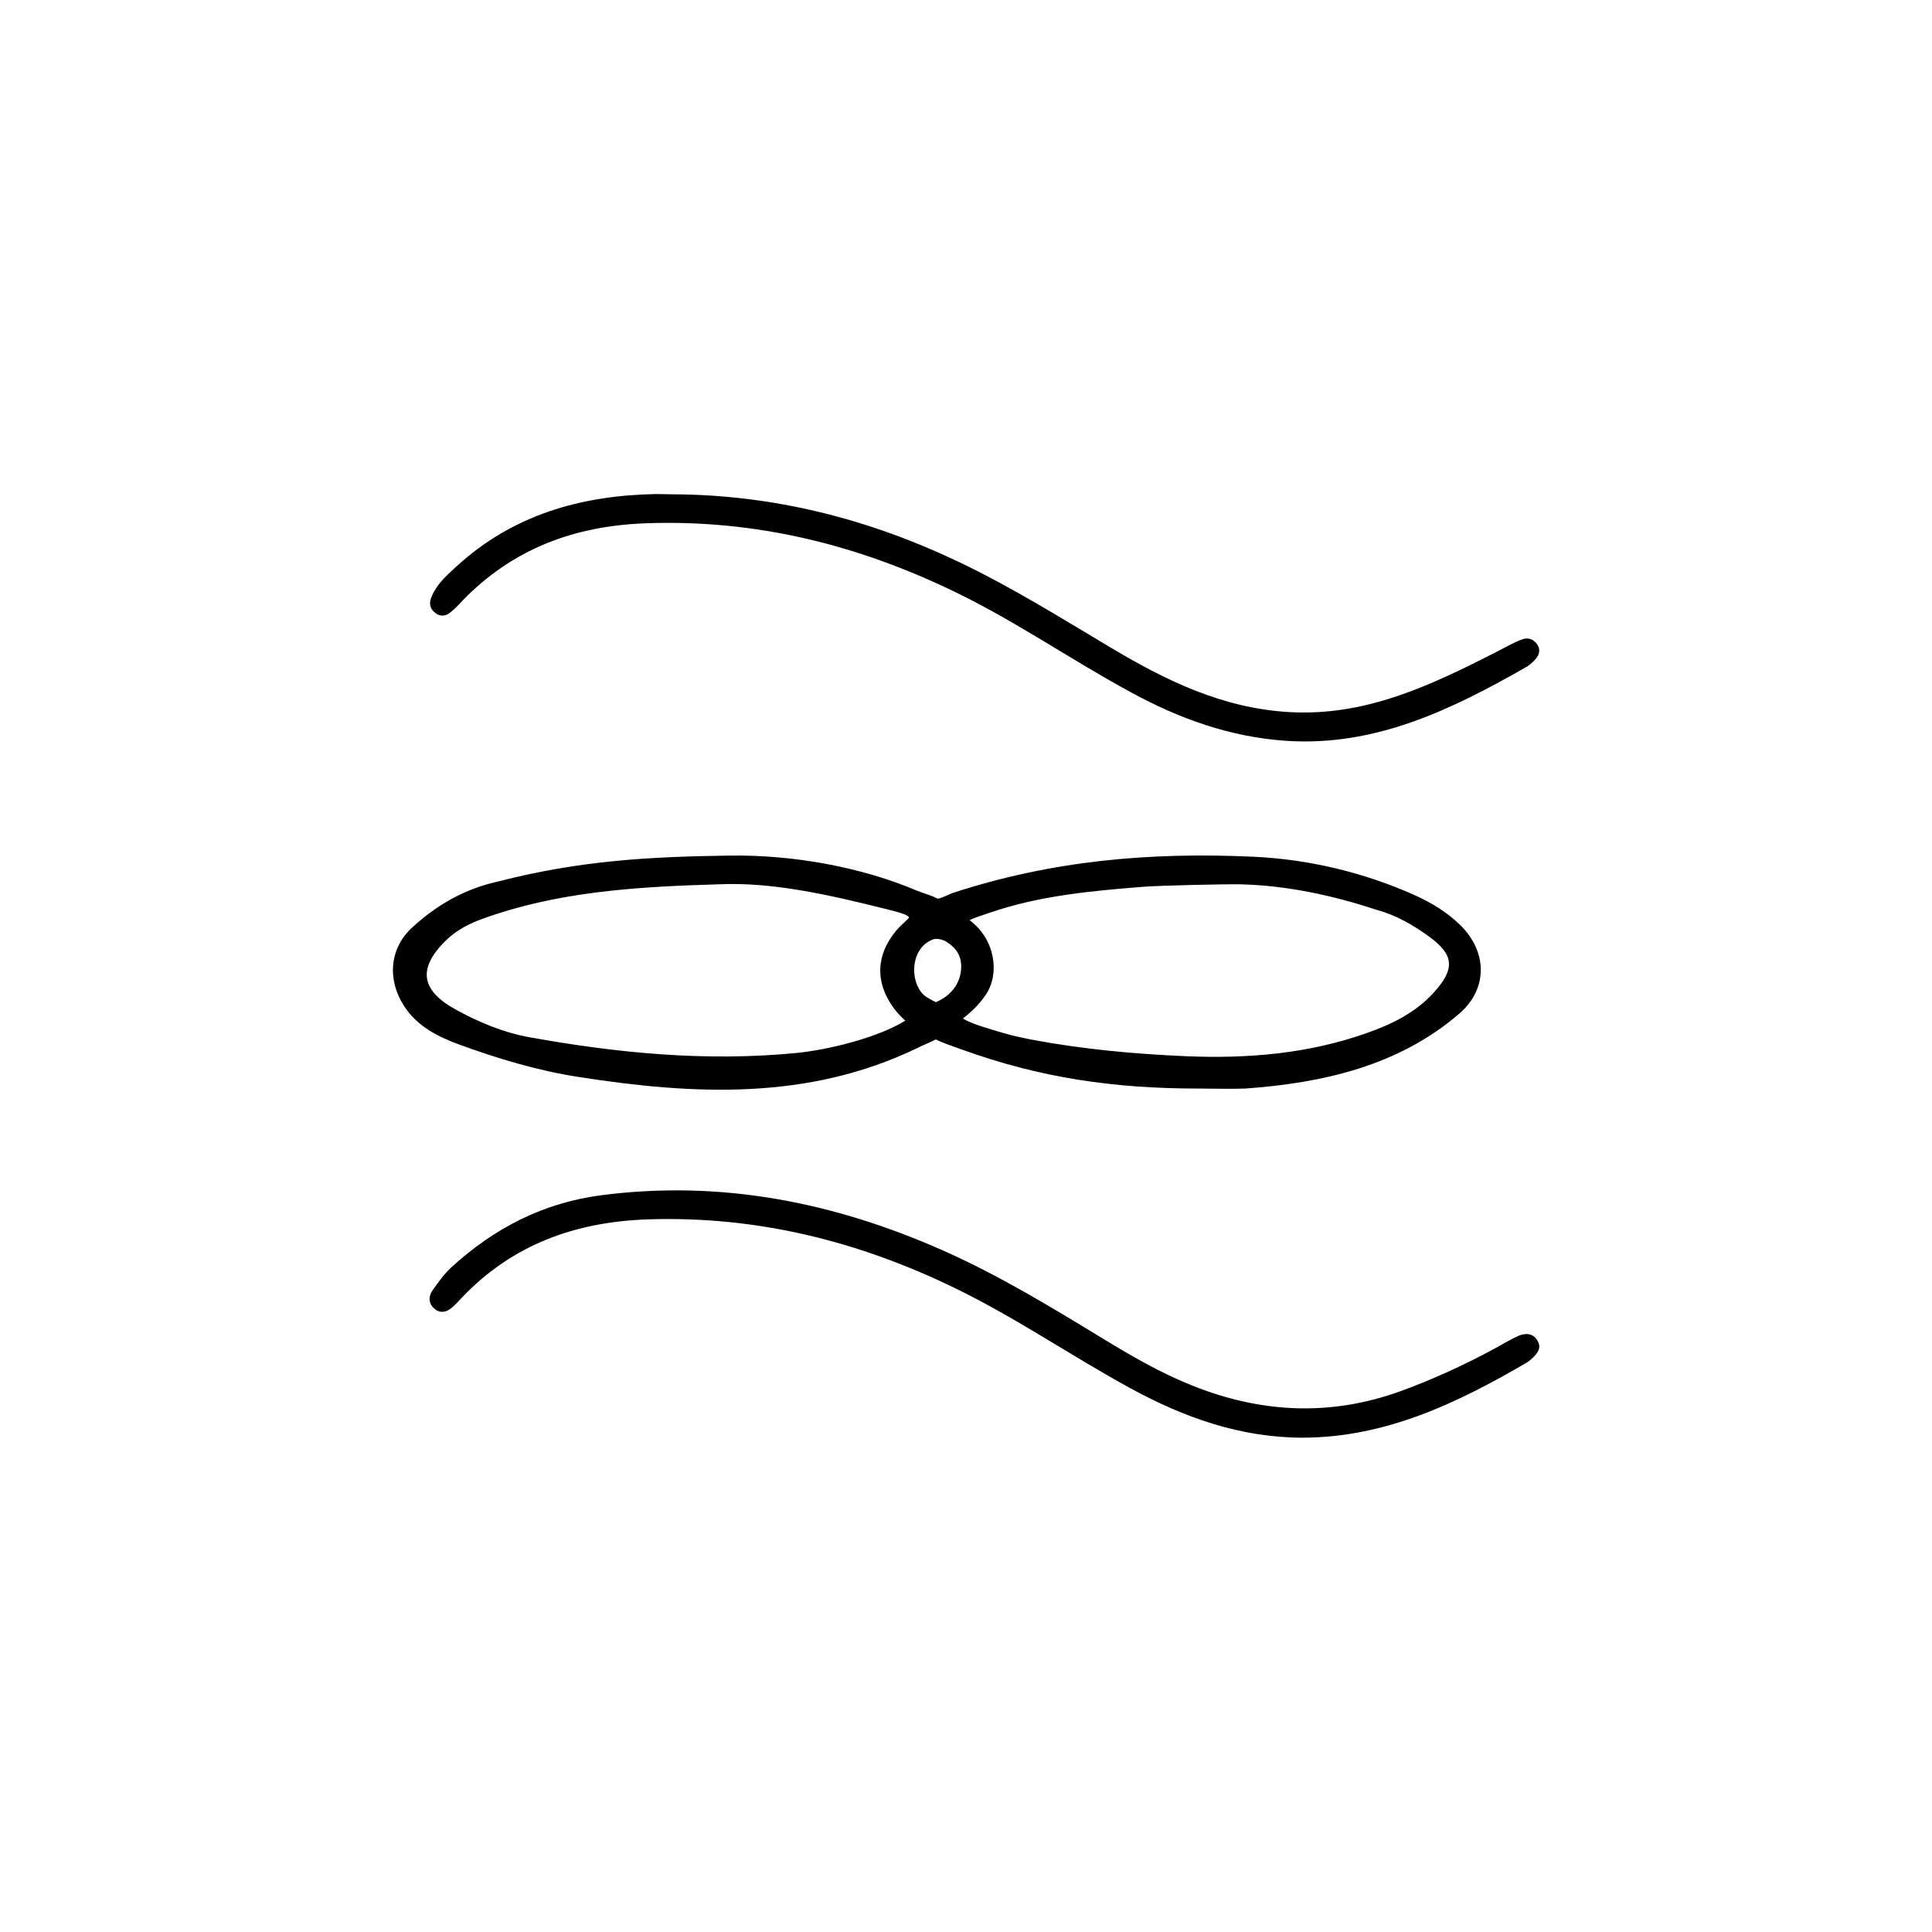
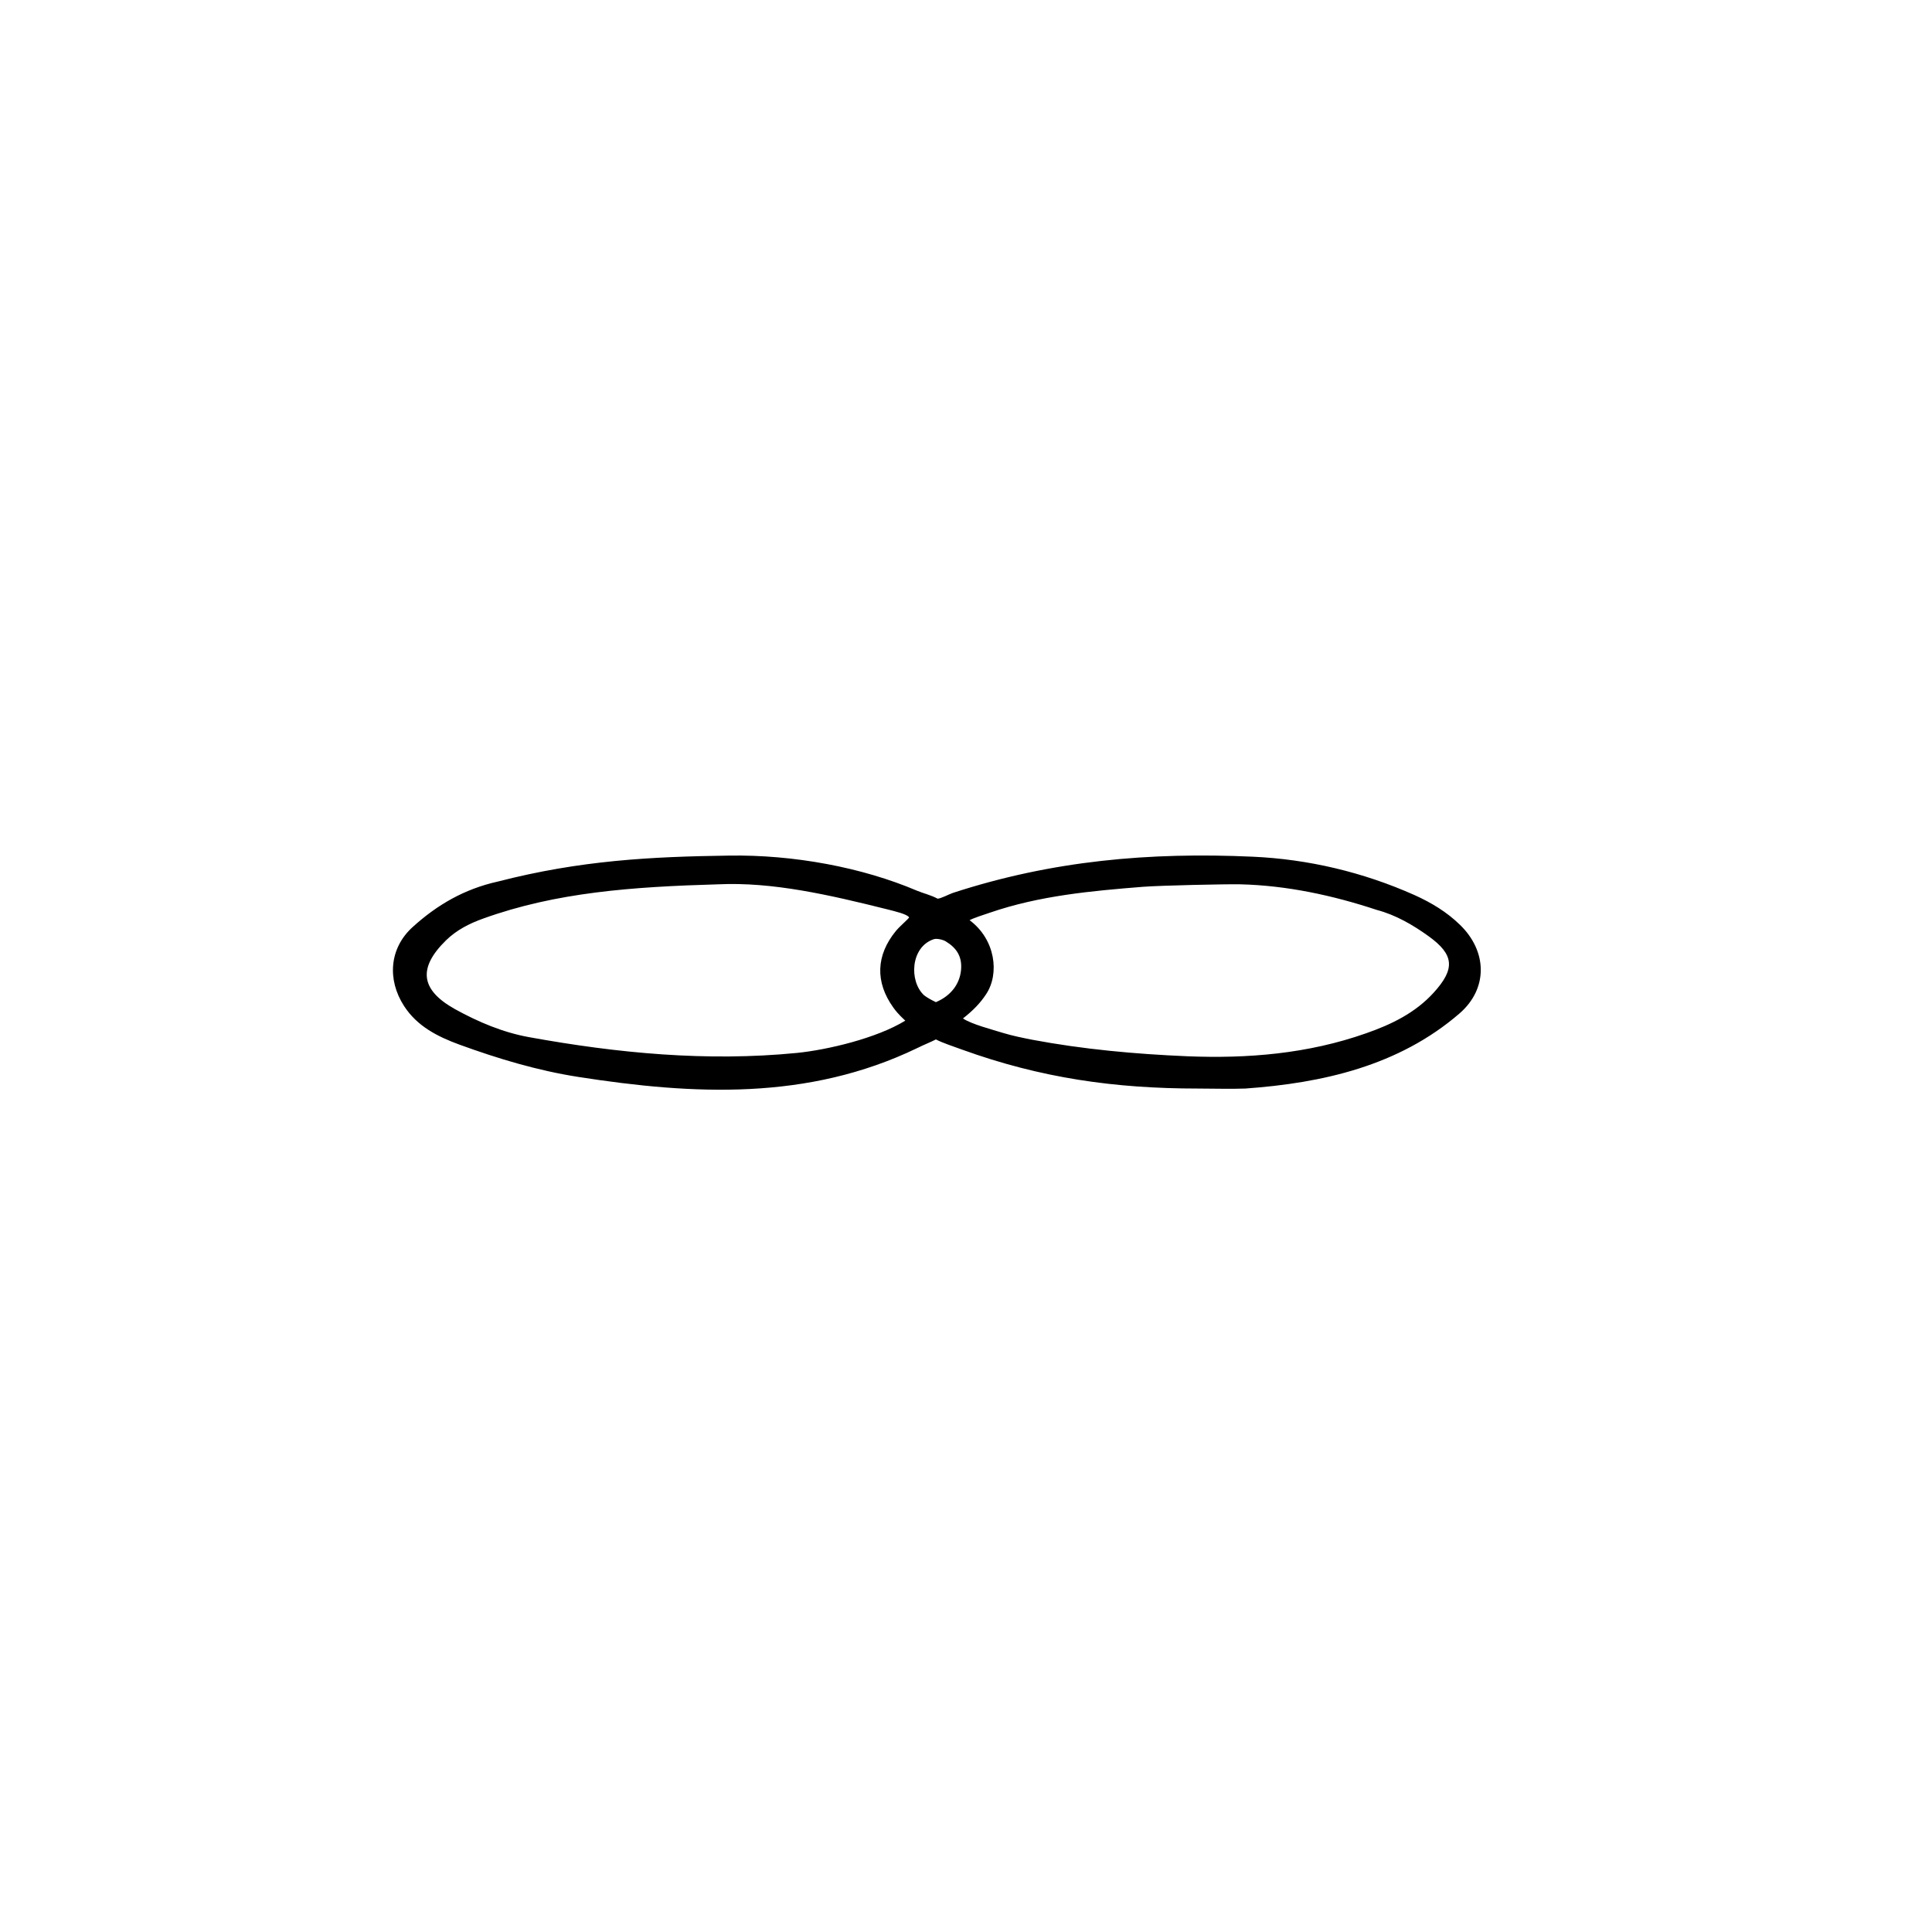
<svg xmlns="http://www.w3.org/2000/svg" viewBox="0 0 70 70">
  <path d="m43.4 39.44c-3.01 0-5.69-.38-8.54-1.41-.3-.11-.73-.25-.95-.37-.17.09-.43.19-.69.32-3.95 1.9-8.09 1.69-12.26 1.04-1.48-.23-2.91-.66-4.31-1.17-.79-.29-1.53-.66-2.01-1.4-.62-.96-.53-2.1.31-2.86.88-.8 1.87-1.38 3.09-1.65 2.99-.77 5.54-.9 8.36-.94 2.36-.04 4.85.43 6.82 1.27.24.1.51.16.75.29.12 0 .41-.16.56-.21 3.59-1.17 7.12-1.48 10.86-1.31 2.01.09 4 .56 5.86 1.39.6.27 1.17.61 1.65 1.08.99.96 1.02 2.31-.02 3.21-2.2 1.9-4.96 2.52-7.76 2.72-.49.02-1.24 0-1.72 0zm-1.98-7.31c-1.88.15-3.76.32-5.56.94-.24.08-.58.19-.73.27.94.7 1.09 1.94.6 2.68-.21.32-.47.59-.84.88.31.21 1.05.4 1.47.53.33.1.68.17 1.03.24 1.86.35 3.74.52 5.62.6 2.2.09 4.38-.09 6.48-.83.92-.32 1.79-.74 2.46-1.48.78-.86.74-1.37-.19-2.04-.57-.41-1.19-.77-1.87-.95-1.6-.53-3.27-.89-4.96-.93-.51-.01-2.85.04-3.51.09zm-15.39-.09c-3.13.09-5.88.29-8.52 1.24-.5.18-.96.41-1.35.79-1.02 1-.93 1.79.32 2.49.85.47 1.75.85 2.7 1.02 3.2.58 6.43.89 9.69.57 1.1-.11 2.89-.53 3.93-1.17-.07-.07-.25-.22-.43-.47-.67-.93-.63-1.9.09-2.78.17-.2.43-.41.48-.49-.07-.12-.51-.22-.78-.29-2.12-.53-4.17-1-6.13-.91zm7.88 4.27c.54-.23.86-.65.91-1.16.05-.52-.19-.82-.55-1.04-.09-.06-.33-.12-.44-.08-.84.28-.9 1.52-.35 2.03.1.08.28.18.43.25z" />
-   <path d="m47.21 52.09c-2.27 0-4.31-.73-6.27-1.8-2.12-1.16-4.11-2.53-6.28-3.59-3.54-1.73-7.23-2.65-11.19-2.52-2.62.09-4.9.91-6.73 2.83-.12.13-.24.26-.37.37-.18.16-.41.21-.6.06-.25-.19-.26-.46-.09-.7.2-.28.41-.58.66-.81 1.56-1.43 3.35-2.36 5.49-2.63 4.31-.55 8.39.26 12.32 2 2.01.89 3.89 2.03 5.76 3.17 1.05.64 2.11 1.26 3.26 1.72 2.5 1.01 5.03 1.14 7.59.21 1.2-.44 2.35-.97 3.47-1.58.27-.15.53-.31.81-.43.26-.1.53-.08.68.21.13.24-.01.42-.17.58-.06.06-.13.12-.2.17-2.53 1.48-5.13 2.73-8.14 2.74z" />
-   <path d="m24.42 17.91c3.62.02 7.04.89 10.3 2.44 1.91.91 3.69 2.02 5.5 3.1 2.01 1.2 4.06 2.21 6.49 2.35 2.78.16 5.13-.97 7.49-2.17.31-.16.62-.34.94-.46.22-.09.44-.01.57.2.13.22.03.42-.14.58-.09.09-.19.18-.31.24-2.69 1.53-5.44 2.87-8.68 2.65-2.02-.14-3.85-.8-5.61-1.76-2.12-1.15-4.11-2.53-6.28-3.59-3.58-1.75-7.31-2.68-11.32-2.53-2.58.1-4.8.93-6.61 2.8-.15.16-.3.32-.47.45-.14.11-.33.13-.49.02-.2-.14-.27-.33-.18-.57.18-.47.54-.79.9-1.12 2.05-1.89 4.53-2.59 7.25-2.64.21 0 .43.01.65.01z" />
</svg>